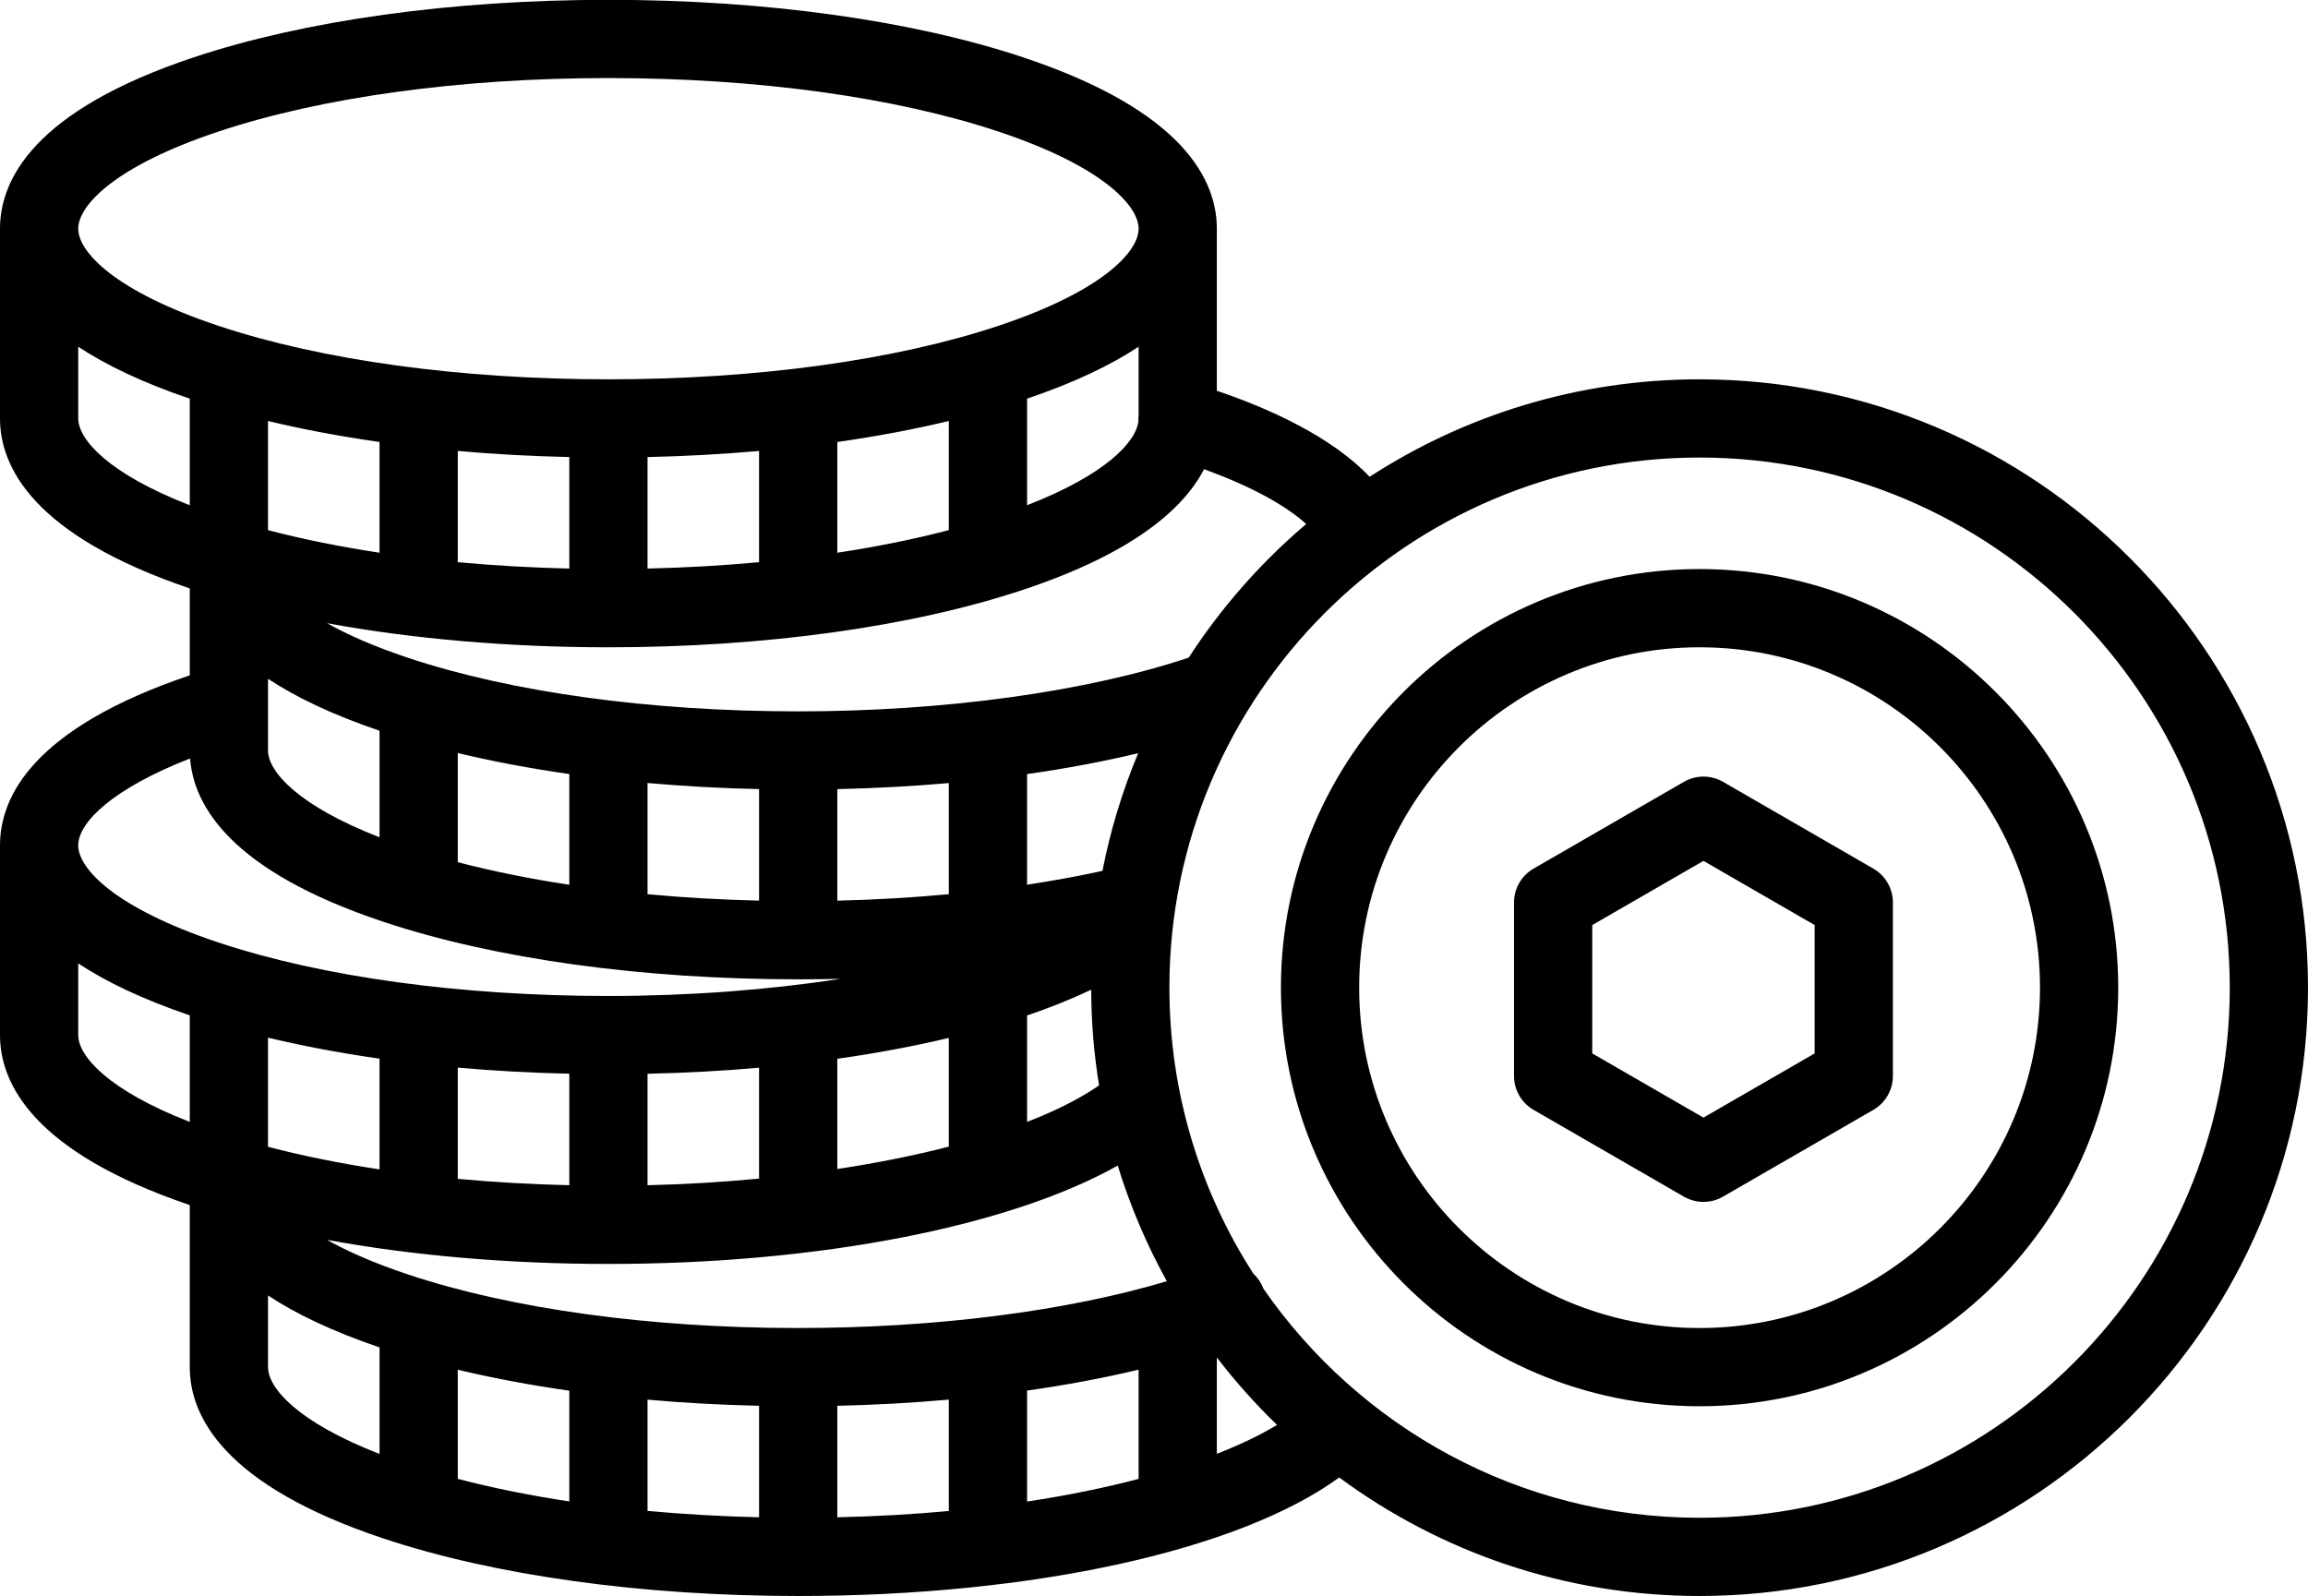
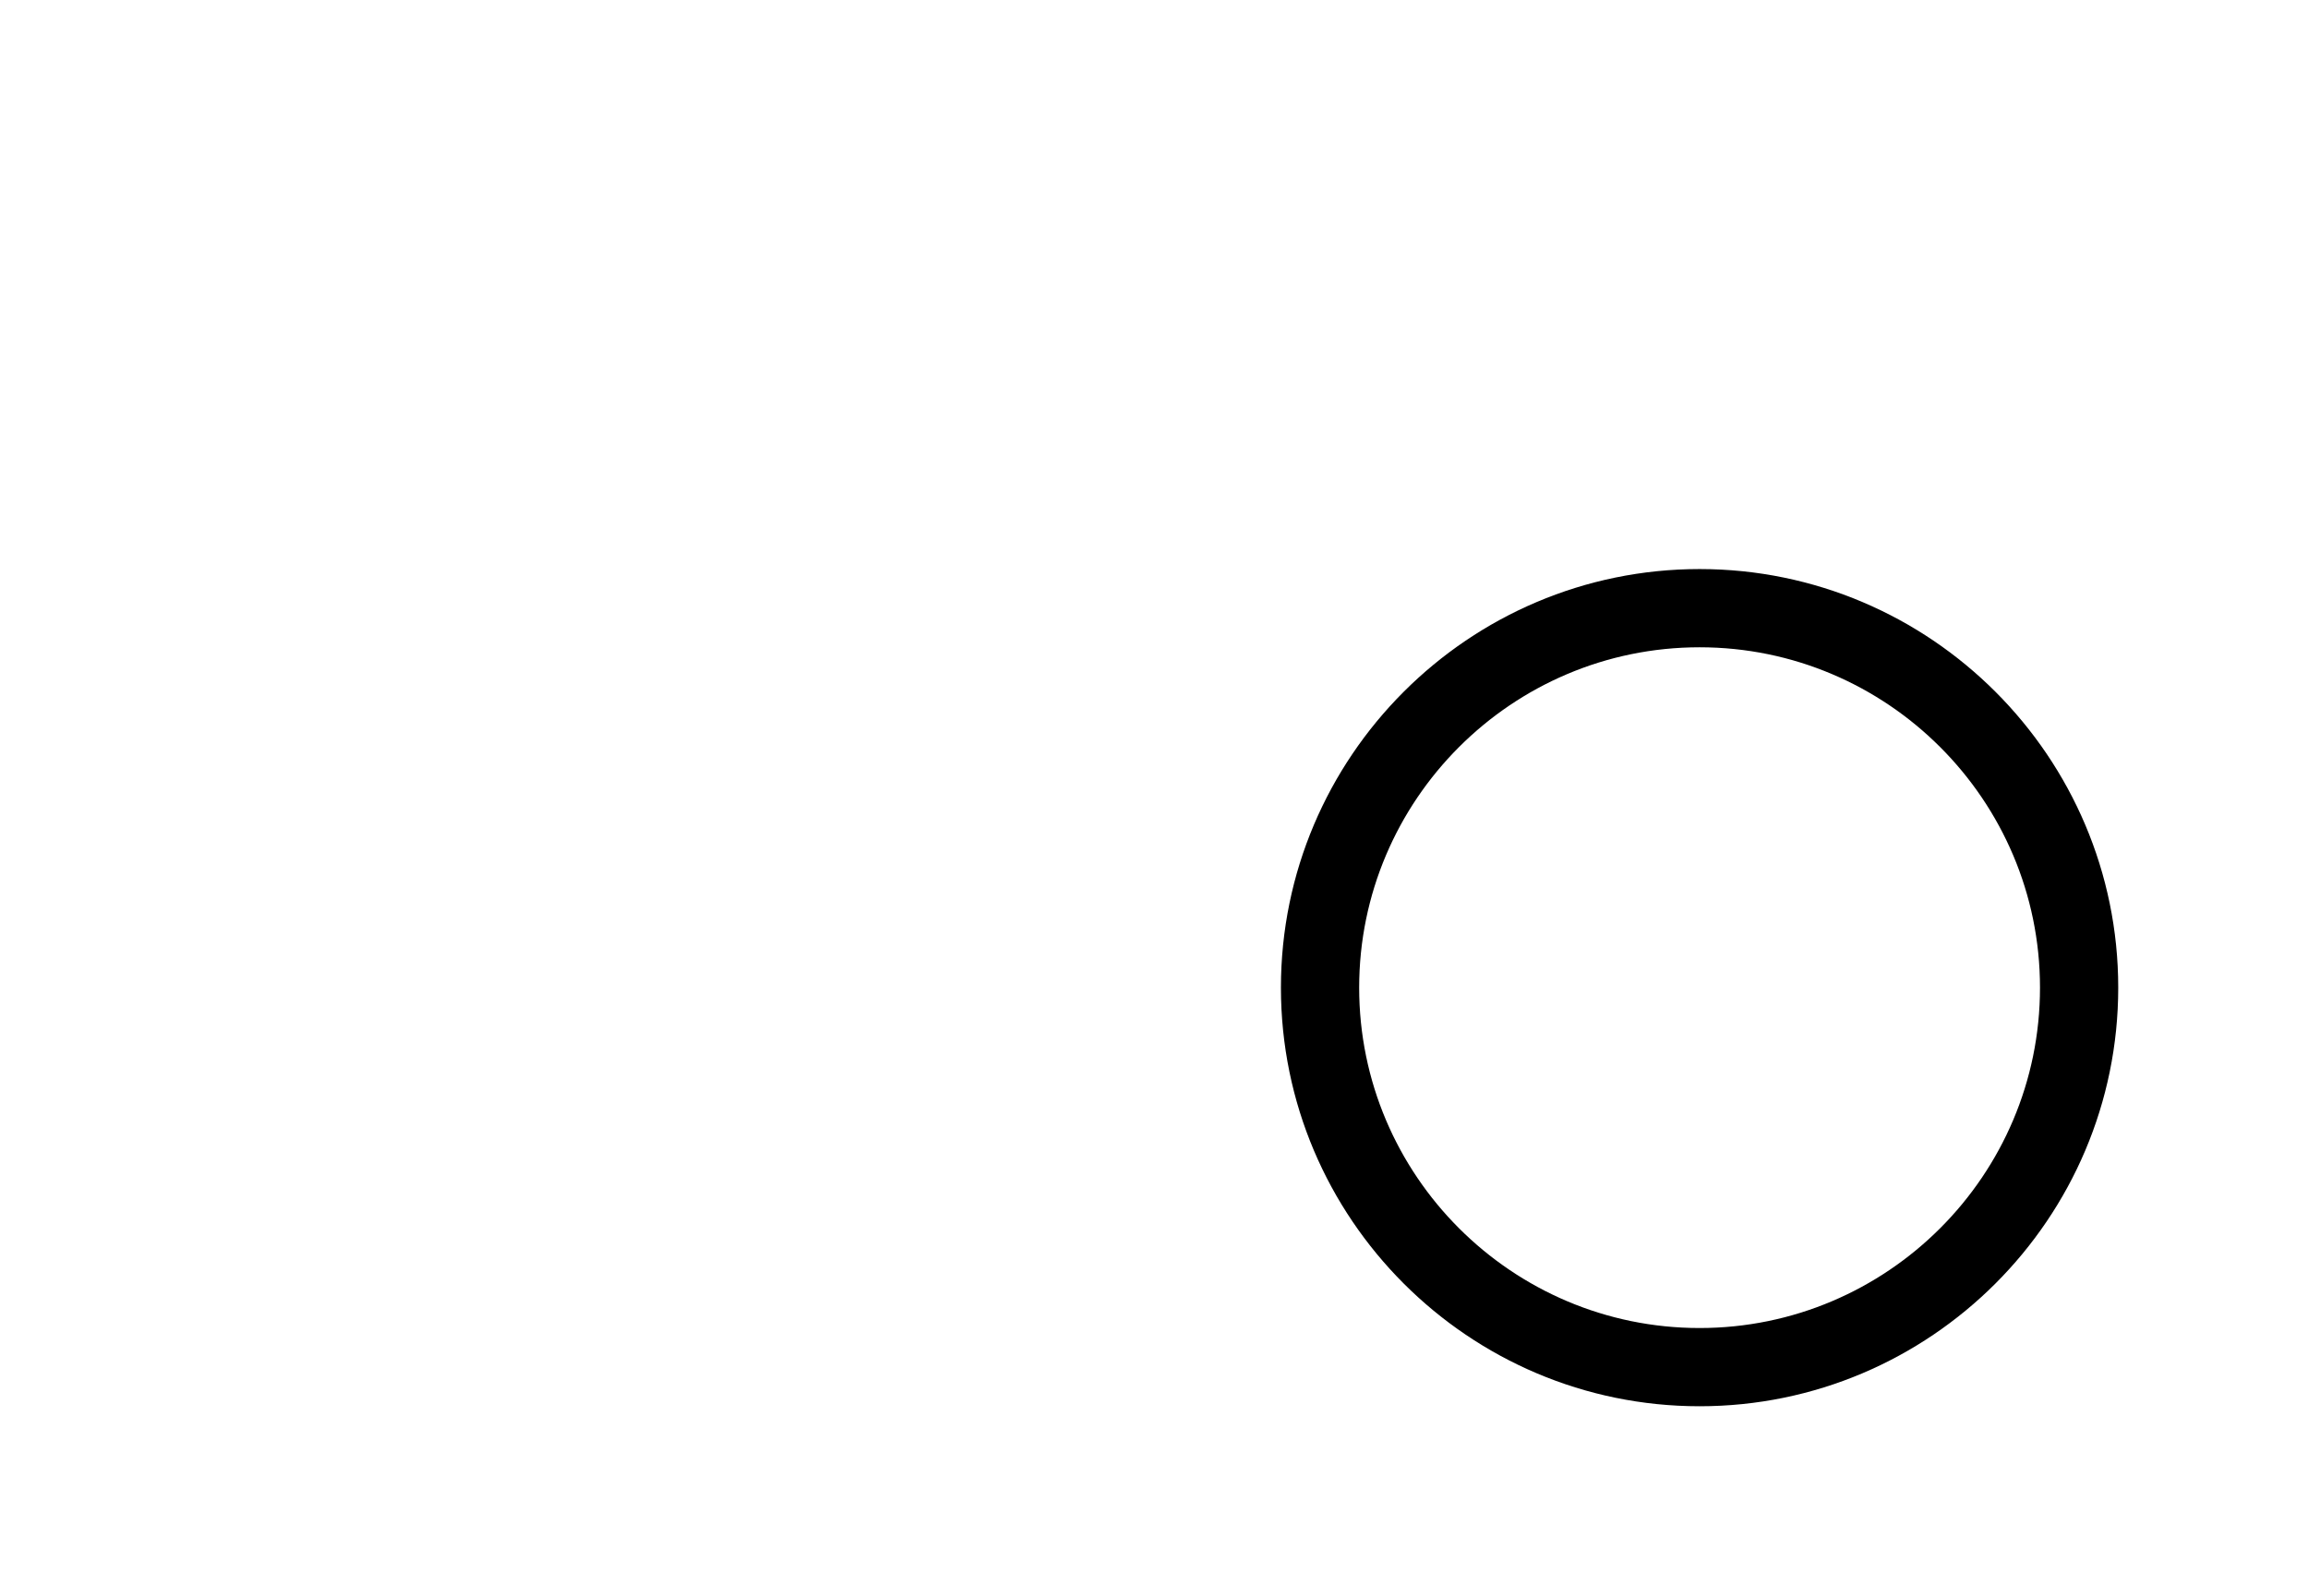
<svg xmlns="http://www.w3.org/2000/svg" height="326.5" preserveAspectRatio="xMidYMid meet" version="1.0" viewBox="16.0 92.8 472.0 326.5" width="472.0" zoomAndPan="magnify">
  <g id="change1_1">
-     <path d="M363.574,170.383c-24.854,0-48.026,7.329-67.478,19.934c-7.709-8.115-20.141-13.817-31.246-17.598v-33.145 c0-9.964-6.865-24.129-39.57-35.031c-22.784-7.595-52.919-11.777-84.854-11.777s-62.071,4.183-84.855,11.777 C22.865,115.445,16,129.61,16,139.574v38.809c0,9.885,6.771,23.903,38.809,34.769v17.778C22.925,241.7,16,255.645,16,265.702 v38.809c0,9.885,6.771,23.903,38.809,34.769v33.146c0,9.964,6.865,24.129,39.57,35.031c22.784,7.595,52.92,11.777,84.855,11.777 c48.136,0,90.213-9.369,110.644-24.239c20.643,15.226,46.135,24.239,73.696,24.239c68.608,0,124.426-55.817,124.426-124.426 S432.183,170.383,363.574,170.383z M109.617,372.952c7.162,1.715,14.8,3.153,22.809,4.292v22.646 c-8.094-1.222-15.741-2.768-22.809-4.617V372.952z M148.426,401.532v-22.453c7.412,0.658,15.041,1.077,22.809,1.248v22.805 c-7.803-0.179-15.439-0.618-22.823-1.306C148.415,401.728,148.426,401.631,148.426,401.532z M187.234,380.332 c7.748-0.175,15.383-0.601,22.809-1.266v22.466c0,0.106,0.012,0.21,0.016,0.315c-7.188,0.667-14.805,1.11-22.824,1.289V380.332z M226.043,377.223c8.015-1.141,15.663-2.576,22.808-4.279v22.341c-6.811,1.788-14.429,3.365-22.808,4.632V377.223z M179.234,364.426c-30.262,0-58.601-3.891-79.796-10.956c-6.905-2.302-12.346-4.71-16.553-7.077 c17.484,3.213,37.14,4.927,57.541,4.927c43.172,0,82.018-7.689,104.159-20.113c2.538,8.279,5.919,16.192,10.04,23.642 C234.146,360.975,207.339,364.426,179.234,364.426z M171.234,311.185v22.433c0,0.083,0.01,0.164,0.012,0.246 c-7.394,0.705-15.039,1.168-22.821,1.356v-22.8C156.23,312.249,163.859,311.835,171.234,311.185z M171.234,185.036v22.453 c0,0.099,0.011,0.195,0.015,0.294c-7.385,0.688-15.021,1.127-22.823,1.306v-22.805 C156.194,186.112,163.823,185.694,171.234,185.036z M248.851,177.707c-0.043,0.407-0.052,0.811-0.034,1.212 c-0.482,4.319-6.749,10.988-22.774,17.219v-21.796c9.778-3.316,17.213-6.925,22.808-10.622V177.707z M210.043,201.23 c-7.067,1.849-14.715,3.395-22.809,4.617v-22.646c8.009-1.139,15.646-2.577,22.809-4.292V201.23z M132.426,209.089 c-7.803-0.179-15.439-0.618-22.823-1.306c0.004-0.098,0.015-0.195,0.015-0.294v-22.453c7.412,0.658,15.041,1.077,22.809,1.248 V209.089z M93.617,205.847c-8.094-1.222-15.741-2.768-22.809-4.617v-22.321c7.162,1.715,14.8,3.153,22.809,4.292V205.847z M70.809,231.635c5.595,3.697,13.03,7.306,22.809,10.622v21.796c-16.704-6.495-22.809-13.467-22.809-17.756V231.635z M109.617,246.824c7.162,1.715,14.8,3.153,22.809,4.292v22.646c-8.094-1.222-15.741-2.768-22.809-4.617V246.824z M148.426,275.404 v-22.453c7.412,0.658,15.041,1.077,22.809,1.248v22.805c-7.803-0.179-15.439-0.618-22.823-1.306 C148.415,275.6,148.426,275.503,148.426,275.404z M187.234,254.2c7.777-0.17,15.406-0.583,22.809-1.238v22.443 c0,0.097,0.011,0.191,0.015,0.287c-7.413,0.694-15.052,1.14-22.823,1.321V254.2z M239.155,295.228 c0.022,6.659,0.574,13.195,1.608,19.572c-3.884,2.694-8.864,5.197-14.72,7.464V300.5 C230.789,298.884,235.172,297.122,239.155,295.228z M241.459,270.921c-4.932,1.082-10.089,2.023-15.417,2.828v-22.62 c7.98-1.134,15.585-2.569,22.724-4.277C245.553,254.518,243.09,262.572,241.459,270.921z M210.043,327.323 c-6.992,1.806-14.664,3.344-22.809,4.578v-22.545c8.048-1.14,15.689-2.572,22.809-4.273V327.323z M132.426,335.217 c-7.803-0.179-15.439-0.618-22.823-1.306c0.004-0.098,0.015-0.195,0.015-0.294v-22.453c7.412,0.658,15.041,1.077,22.809,1.248 V335.217z M93.617,331.975c-8.094-1.222-15.741-2.768-22.809-4.617v-22.321c7.162,1.715,14.8,3.153,22.809,4.292V331.975z M259.104,227.299c-20.939,6.994-49.889,10.999-79.87,10.999c-30.262,0-58.601-3.891-79.796-10.956 c-6.905-2.302-12.346-4.71-16.553-7.077c17.484,3.213,37.14,4.927,57.541,4.927c31.936,0,62.07-4.183,84.854-11.777 c22.452-7.484,32.725-16.506,36.96-24.651c9.277,3.369,16.504,7.245,20.885,11.209 C273.853,207.849,265.746,217.056,259.104,227.299z M60.63,119.722c21.196-7.065,49.534-10.956,79.796-10.956 c30.261,0,58.6,3.891,79.795,10.956c21.132,7.045,28.63,15.097,28.63,19.853s-7.498,12.809-28.63,19.853 c-21.195,7.065-49.534,10.956-79.795,10.956c-30.262,0-58.601-3.891-79.796-10.956C39.498,152.383,32,144.33,32,139.574 S39.498,126.767,60.63,119.722z M32,178.383V163.72c5.595,3.697,13.03,7.306,22.809,10.622v21.796 C38.105,189.645,32,182.673,32,178.383z M54.875,247.928c0.744,9.837,8.542,23.081,39.504,33.401 c22.784,7.595,52.92,11.777,84.855,11.777c2.906,0,5.801-0.035,8.68-0.105c-14.654,2.256-30.865,3.509-47.489,3.509 c-30.262,0-58.601-3.891-79.796-10.956C39.498,278.511,32,270.458,32,265.702C32,260.963,39.163,254.053,54.875,247.928z M32,304.511v-14.662c5.595,3.697,13.03,7.306,22.809,10.622v21.796C38.105,315.772,32,308.801,32,304.511z M70.809,372.426 v-14.662c5.595,3.697,13.03,7.306,22.809,10.622v21.796C76.914,383.687,70.809,376.716,70.809,372.426z M264.851,390.156v-19.71 c3.761,4.898,7.876,9.51,12.31,13.795C273.803,386.27,269.686,388.265,264.851,390.156z M363.574,403.234 c-36.939,0-69.617-18.573-89.203-46.866c-0.006-0.018-0.01-0.035-0.017-0.053c-0.452-1.186-1.16-2.195-2.031-3.004 c-10.865-16.888-17.174-36.972-17.174-58.503c0-59.786,48.639-108.426,108.425-108.426S472,235.022,472,294.809 S423.36,403.234,363.574,403.234z" fill="inherit" />
    <path d="M363.574,209.191c-47.209,0-85.617,38.408-85.617,85.617s38.408,85.617,85.617,85.617s85.617-38.408,85.617-85.617 S410.783,209.191,363.574,209.191z M363.574,364.426c-38.387,0-69.617-31.23-69.617-69.617s31.23-69.617,69.617-69.617 s69.617,31.23,69.617,69.617S401.961,364.426,363.574,364.426z" fill="inherit" />
-     <path d="M399.105,270.457l-30.739-17.747c-2.475-1.428-5.525-1.429-8,0.001l-30.738,17.747c-2.476,1.429-4,4.069-4,6.928v35.493 c0,2.858,1.524,5.499,4,6.928l30.738,17.747c1.237,0.715,2.618,1.072,4,1.072c1.381,0,2.763-0.357,4-1.072l30.739-17.746 c2.476-1.43,4-4.07,4-6.929v-35.493C403.105,274.527,401.581,271.887,399.105,270.457z M387.105,308.26l-22.739,13.129 l-22.738-13.129v-26.255l22.738-13.129l22.739,13.129V308.26z" fill="inherit" />
  </g>
</svg>